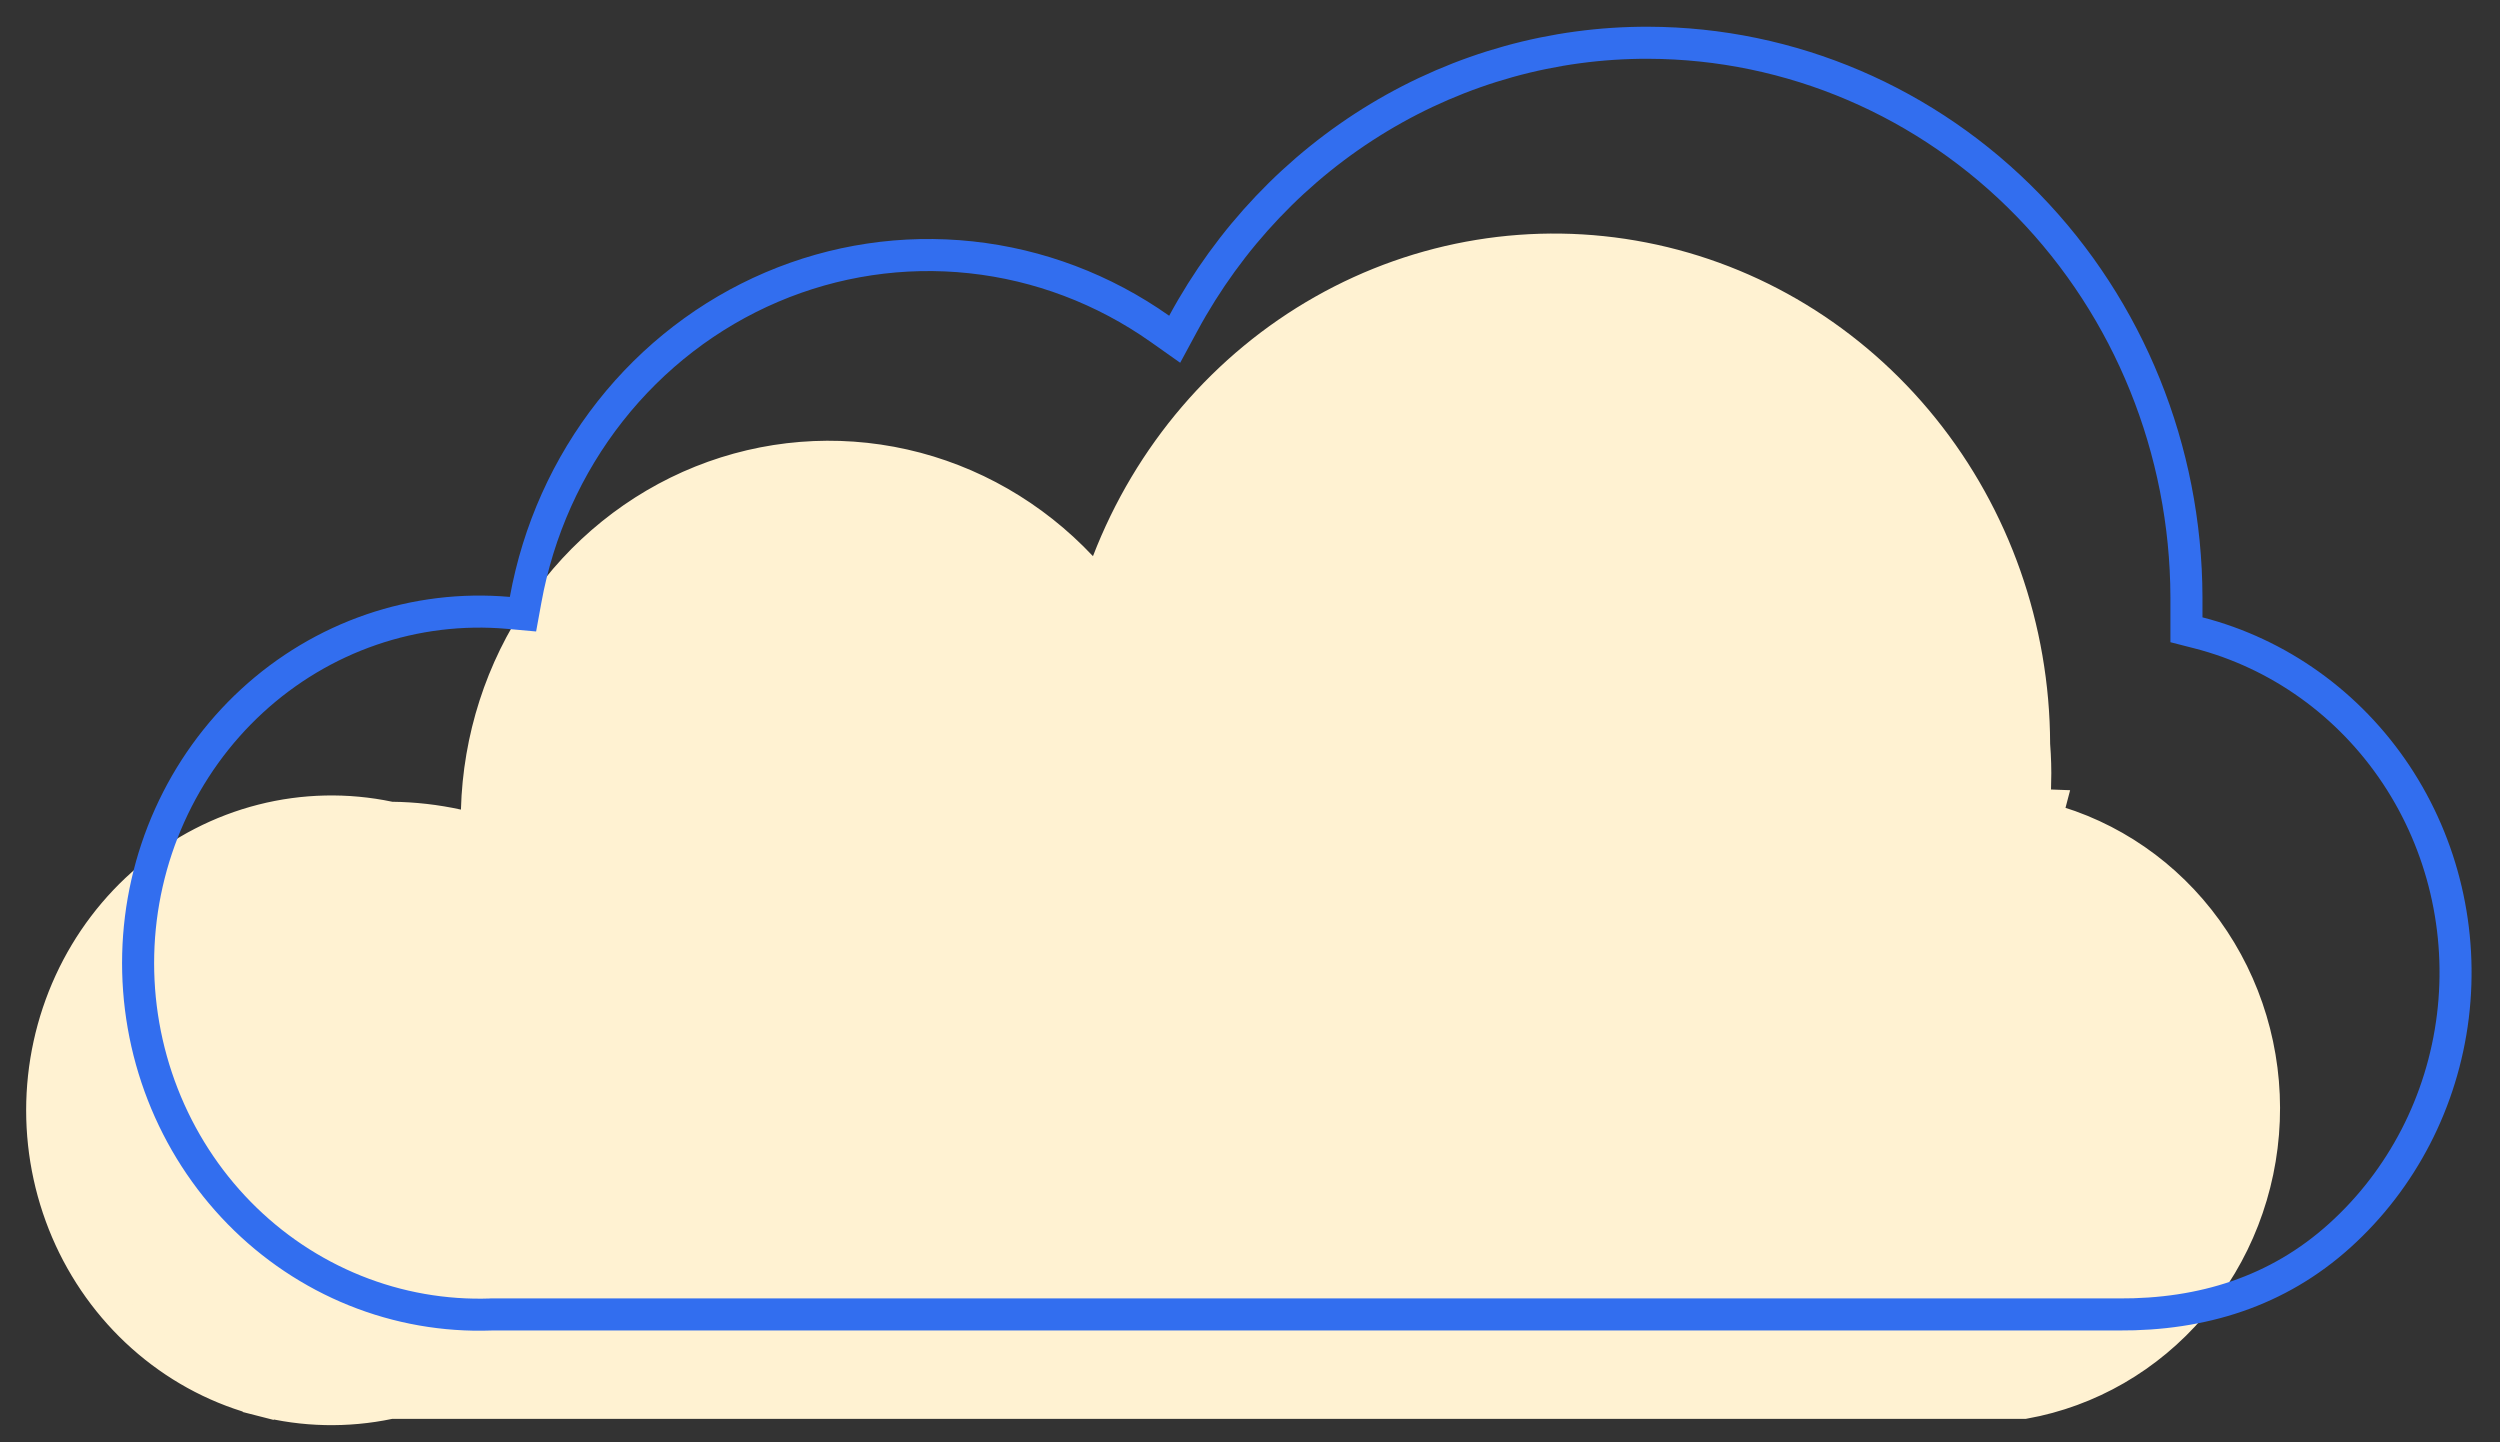
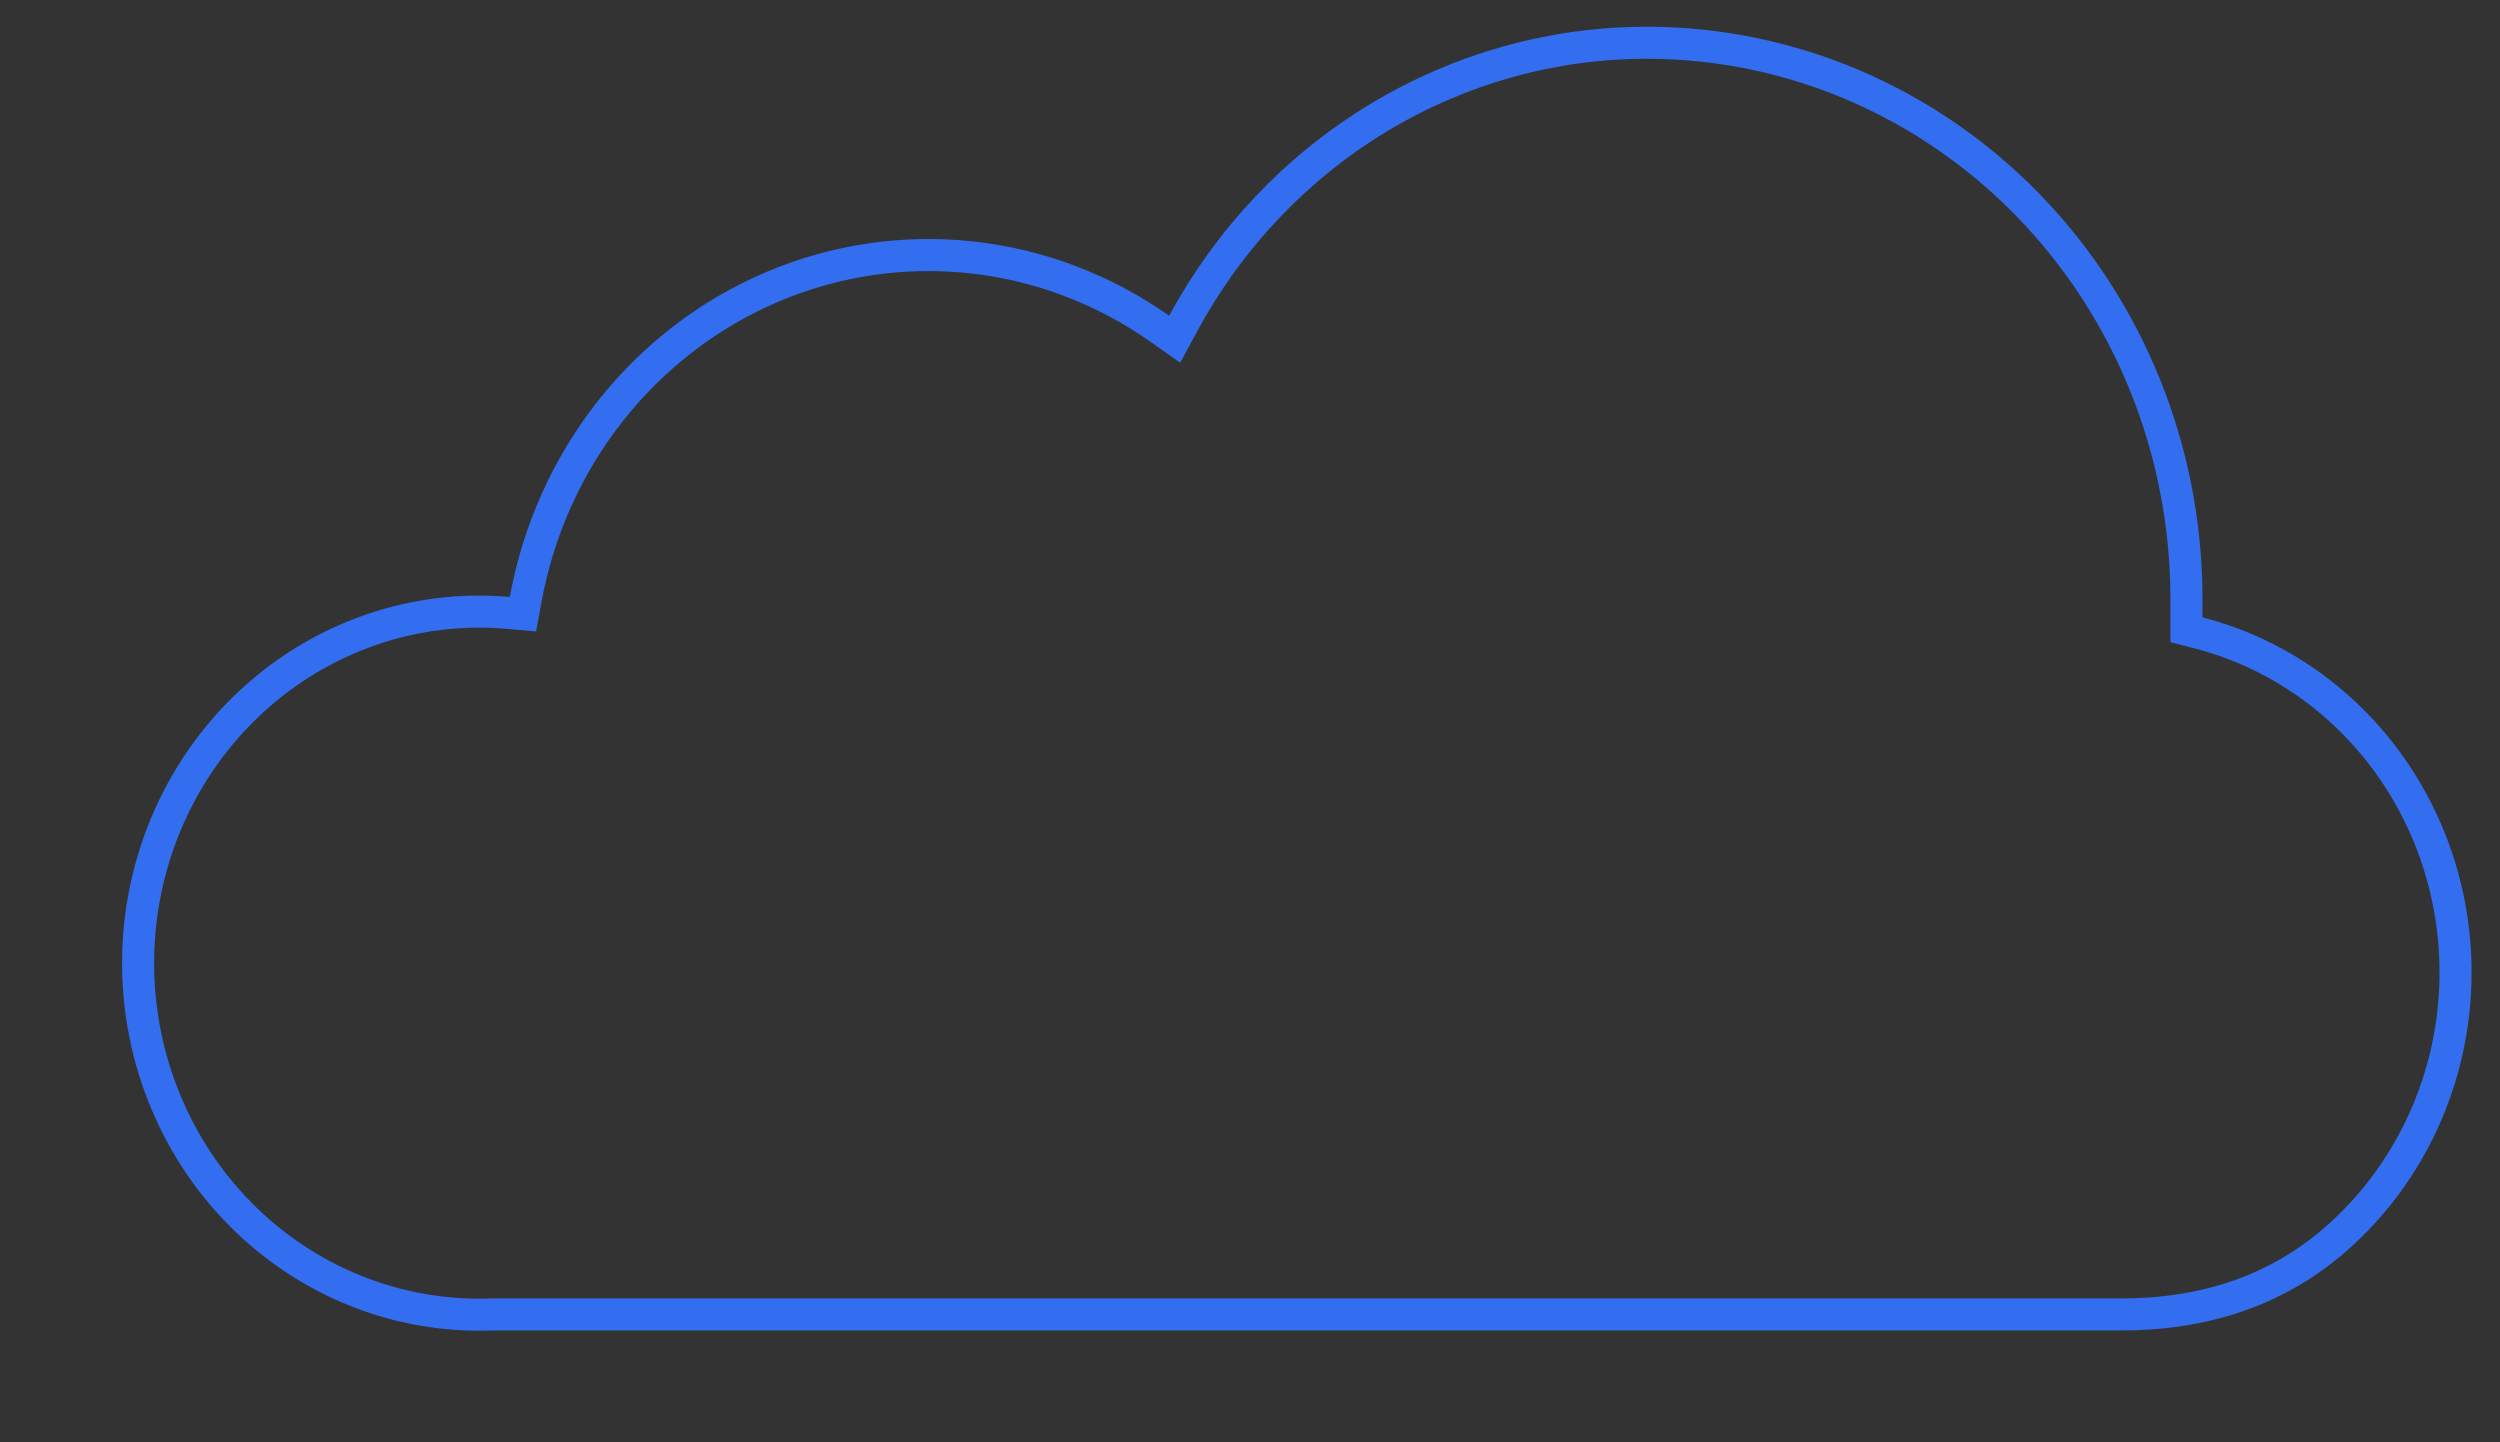
<svg xmlns="http://www.w3.org/2000/svg" width="78" height="45" viewBox="0 0 78 45" fill="none">
  <rect x="0" y="0" width="78" height="45" fill="#333333" stroke="none" />
-   <path d="M63.464 25.113L63.946 25.131L63.837 25.547C65.839 26.073 67.608 27.294 68.846 29.008C70.084 30.722 70.715 32.825 70.63 34.965C70.545 37.104 69.75 39.147 68.381 40.75C67.021 42.343 65.178 43.406 63.158 43.769H12.238H12.186L12.136 43.779C10.827 44.053 9.475 44.024 8.179 43.693L8.055 44.178L8.179 43.693C6.882 43.363 5.672 42.739 4.636 41.865C3.6 40.992 2.764 39.891 2.189 38.642C1.615 37.392 1.316 36.026 1.316 34.642C1.316 33.257 1.615 31.891 2.189 30.642C2.764 29.392 3.6 28.291 4.636 27.418C5.672 26.544 6.882 25.921 8.179 25.59C9.475 25.259 10.827 25.23 12.136 25.504L12.183 25.514L12.232 25.515C12.918 25.523 13.603 25.601 14.274 25.748L14.865 25.878L14.881 25.274C14.941 23.04 15.639 20.876 16.885 19.052C18.131 17.229 19.87 15.827 21.881 15.02C23.893 14.214 26.089 14.037 28.197 14.512C30.304 14.987 32.231 16.093 33.736 17.695L34.28 18.274L34.567 17.532C35.855 14.192 38.228 11.422 41.277 9.695C44.325 7.968 47.86 7.389 51.275 8.058C54.69 8.726 57.776 10.6 60.001 13.363C62.227 16.125 63.452 19.603 63.464 23.199L63.464 23.217L63.465 23.236C63.496 23.631 63.507 24.028 63.498 24.424L63.464 24.415V25.064V25.113Z" fill="#FFF2D2" stroke="#FFF2D2" />
  <path d="M66.1 41.011H66.098H15.335H15.326L15.318 41.012C13.869 41.063 12.425 40.809 11.075 40.265C9.724 39.72 8.495 38.897 7.464 37.845C6.432 36.792 5.62 35.533 5.078 34.144C4.535 32.755 4.275 31.265 4.312 29.768C4.349 28.271 4.684 26.797 5.295 25.439C5.906 24.08 6.78 22.866 7.862 21.87C8.945 20.873 10.213 20.116 11.588 19.644C12.964 19.172 14.418 18.994 15.863 19.122L16.317 19.163L16.399 18.713C16.79 16.555 17.698 14.533 19.039 12.83C20.381 11.127 22.113 9.796 24.078 8.958C26.043 8.12 28.179 7.801 30.293 8.028C32.408 8.255 34.435 9.022 36.19 10.26L36.65 10.585L36.918 10.089C38.358 7.425 40.464 5.209 43.016 3.67C45.568 2.131 48.473 1.324 51.429 1.334L51.429 1.334C55.873 1.347 60.135 3.169 63.281 6.407C66.428 9.646 68.204 14.039 68.217 18.626V19.261V19.649L68.592 19.745C71.101 20.393 73.297 21.965 74.761 24.169C76.225 26.374 76.855 29.056 76.53 31.708C76.204 34.361 74.946 36.795 72.997 38.553C71.066 40.295 68.712 41.027 66.1 41.011Z" stroke="#326EEF" />
</svg>